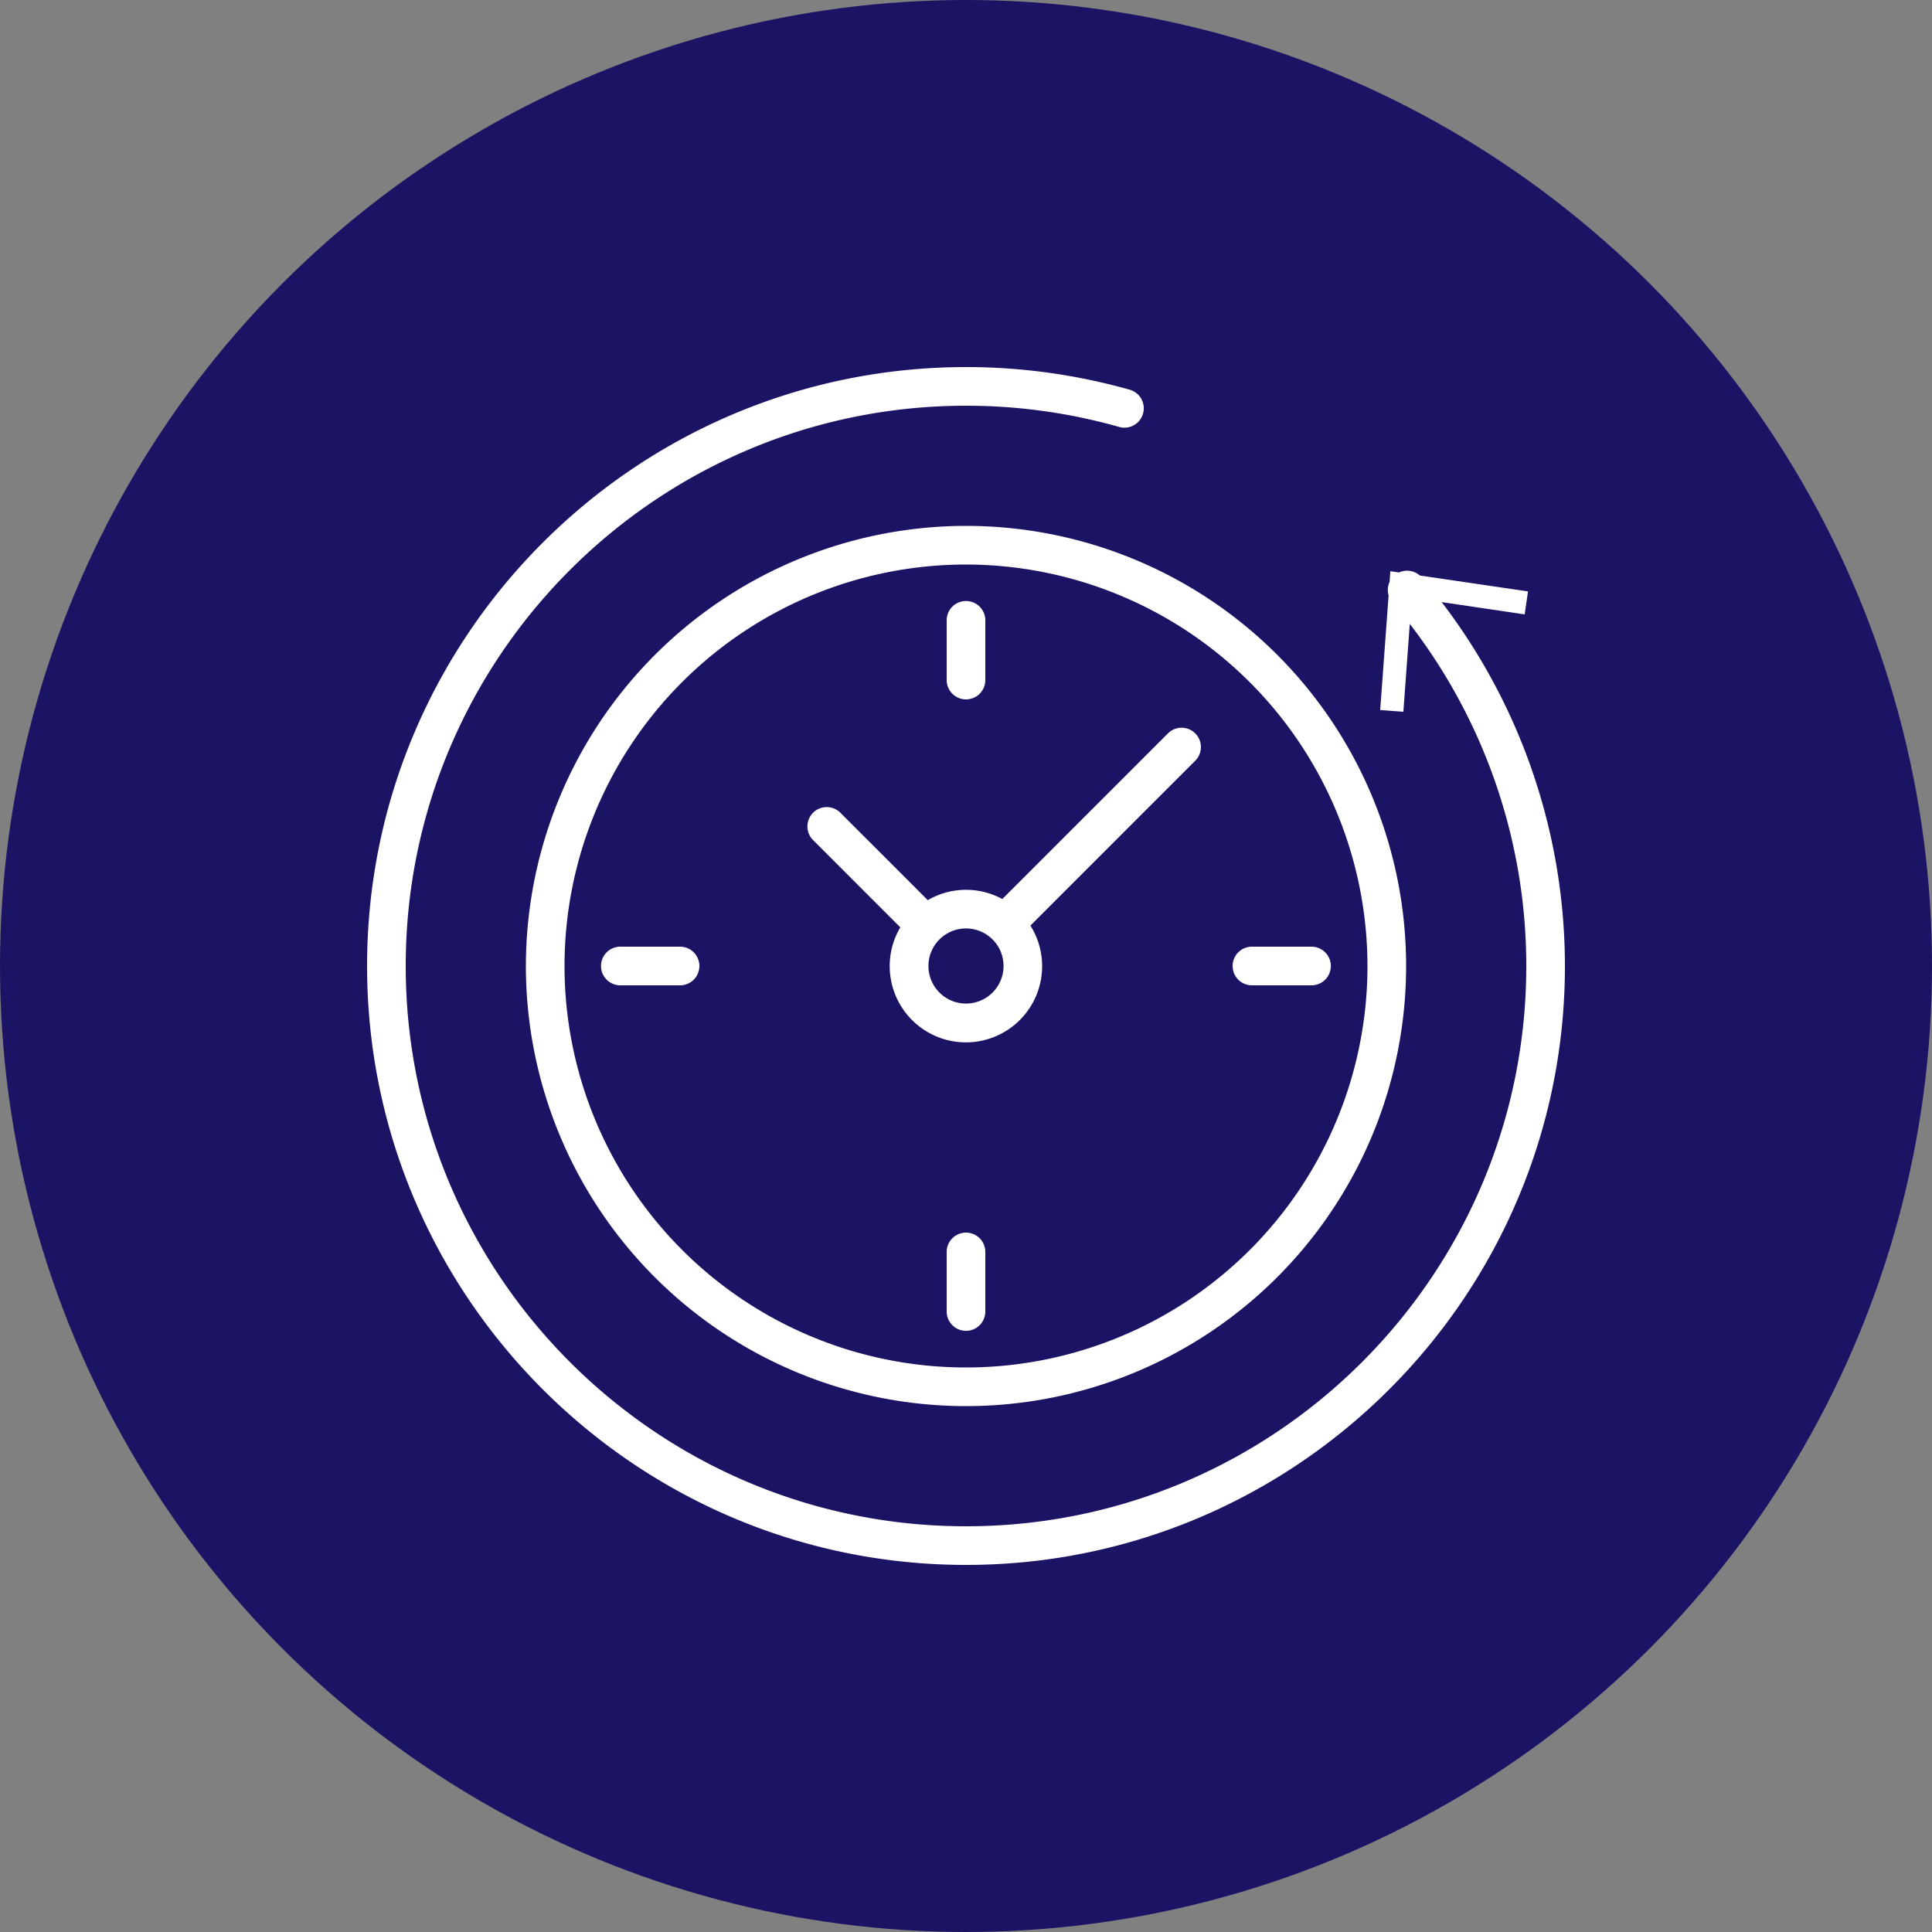
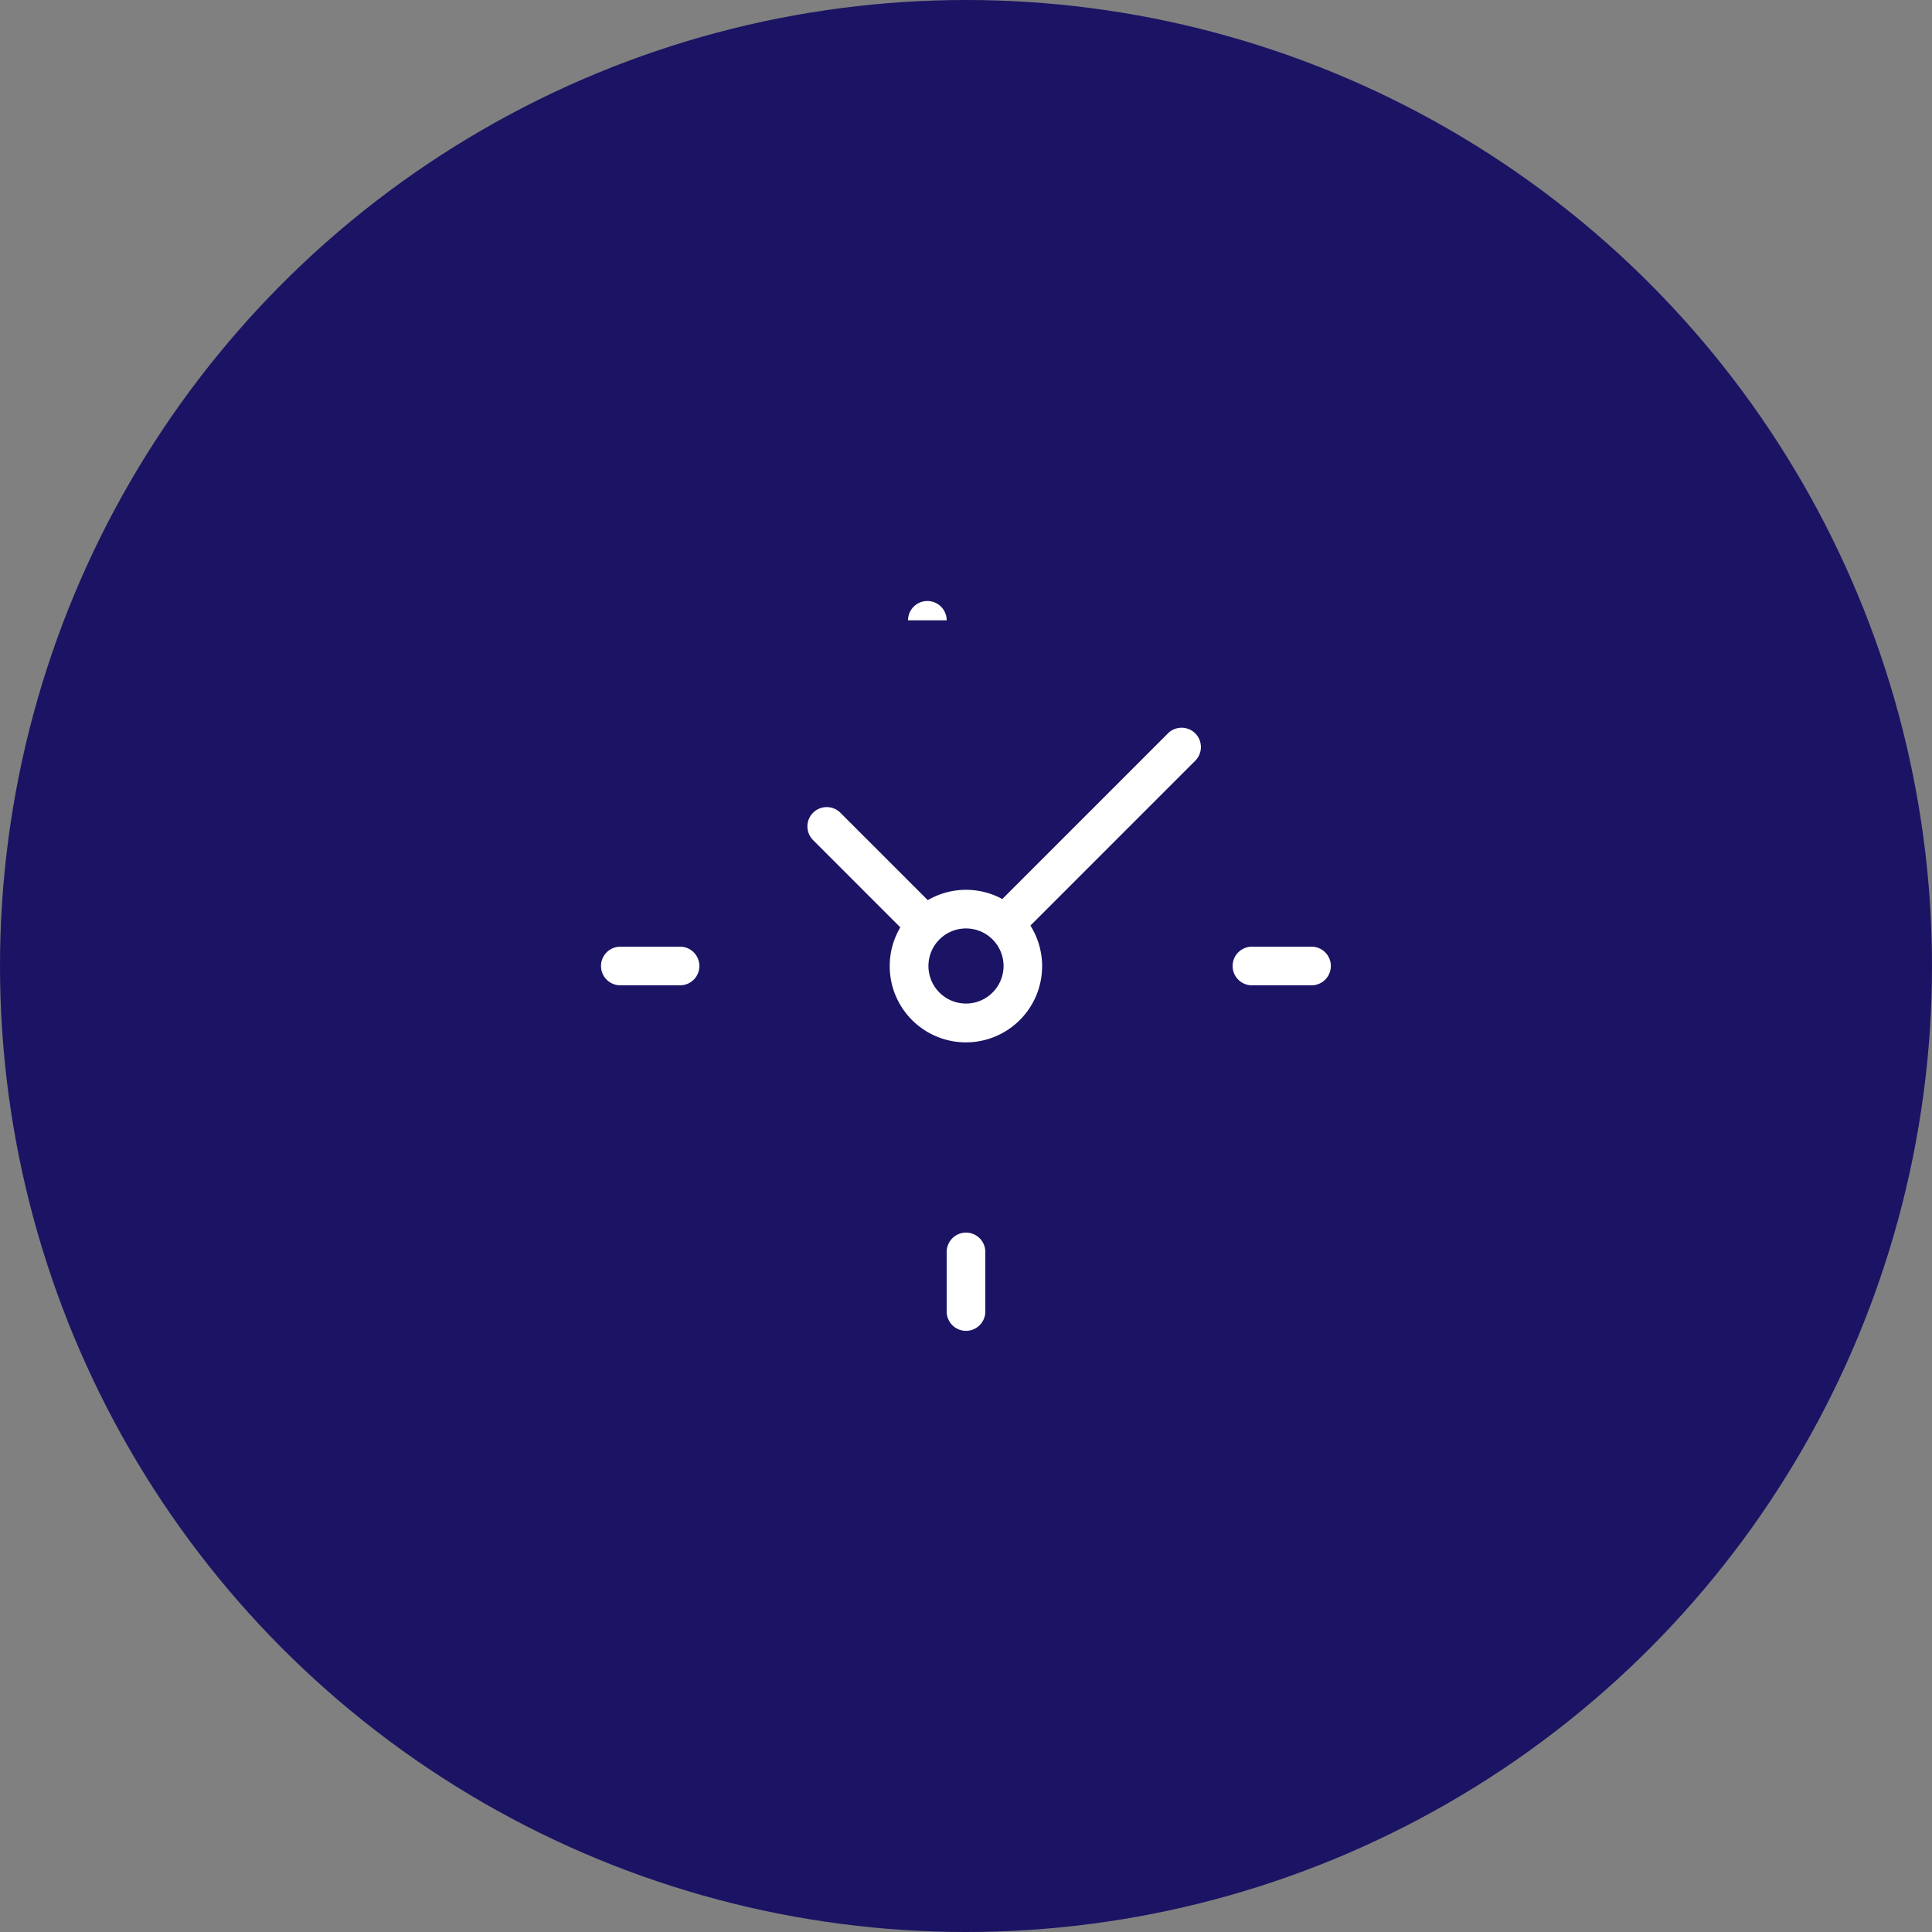
<svg xmlns="http://www.w3.org/2000/svg" viewBox="0 0 500 500">
  <rect x="0" y="0" width="500" height="500" fill="#808080" stroke="none" />
  <defs>
    <style>.cls-1{fill:#1b1464;}.cls-2{fill:#fff;}</style>
  </defs>
  <g id="Layer_2" data-name="Layer 2">
    <circle class="cls-1" cx="250" cy="250" r="250" />
  </g>
  <g id="Layer_1" data-name="Layer 1">
-     <path class="cls-2" d="M373.1,155.82,394.58,159l.87-5.94-28-4.12a5,5,0,0,0-5.38-.79l-2.25-.33-.2,2.78a5,5,0,0,0-.25,3.48l-2.18,29.68,6,.44,1.66-22.74A145.07,145.07,0,0,1,395,250C395,330,330,395,250,395S105,330,105,250s65.05-145,145-145a145.23,145.23,0,0,1,39.64,5.49,5,5,0,0,0,2.73-9.63A155.32,155.32,0,0,0,250,95C164.53,95,95,164.53,95,250s69.53,155,155,155,155-69.53,155-155A155.07,155.07,0,0,0,373.1,155.82Z" />
-     <path class="cls-2" d="M136.1,250A113.9,113.9,0,1,0,250,136.1,114,114,0,0,0,136.1,250Zm217.8,0A103.9,103.9,0,1,1,250,146.1,104,104,0,0,1,353.9,250Z" />
-     <path class="cls-2" d="M245,160.54V176a5,5,0,1,0,10,0V160.54a5,5,0,1,0-10,0Z" />
+     <path class="cls-2" d="M245,160.54V176V160.54a5,5,0,1,0-10,0Z" />
    <path class="cls-2" d="M324,255h15.42a5,5,0,1,0,0-10H324a5,5,0,1,0,0,10Z" />
    <path class="cls-2" d="M250,319a5,5,0,0,0-5,5v15.42a5,5,0,1,0,10,0V324A5,5,0,0,0,250,319Z" />
    <path class="cls-2" d="M176,245H160.54a5,5,0,1,0,0,10H176a5,5,0,1,0,0-10Z" />
    <path class="cls-2" d="M250,230.28a19.68,19.68,0,0,0-9.89,2.68l-22.68-22.68a5,5,0,0,0-7.07,7.07L233,240a19.55,19.55,0,0,0-2.74,10,19.72,19.72,0,1,0,36.41-10.46l42.72-42.73a5,5,0,0,0-7.07-7.07l-42.93,42.93A19.68,19.68,0,0,0,250,230.28Zm0,29.44a9.72,9.72,0,1,1,9.72-9.72A9.73,9.73,0,0,1,250,259.72Z" />
  </g>
</svg>